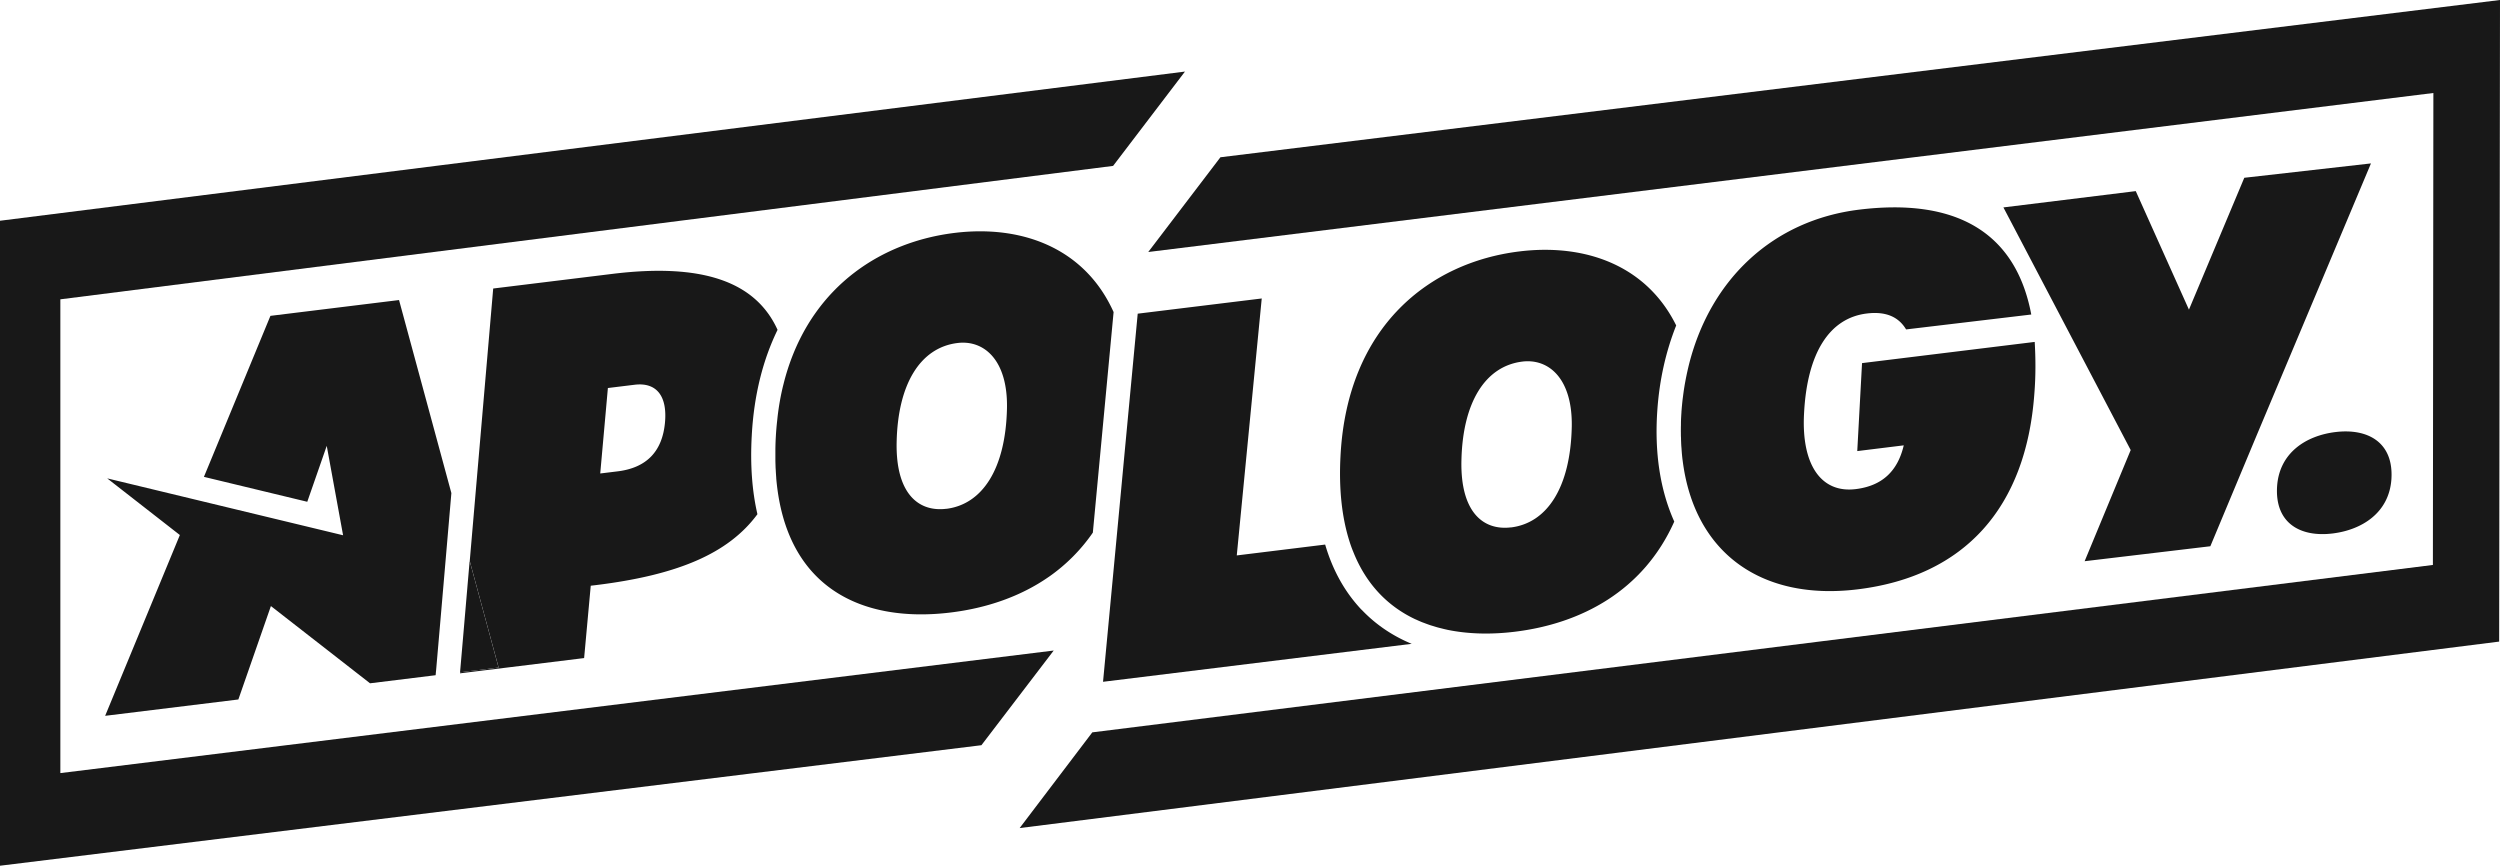
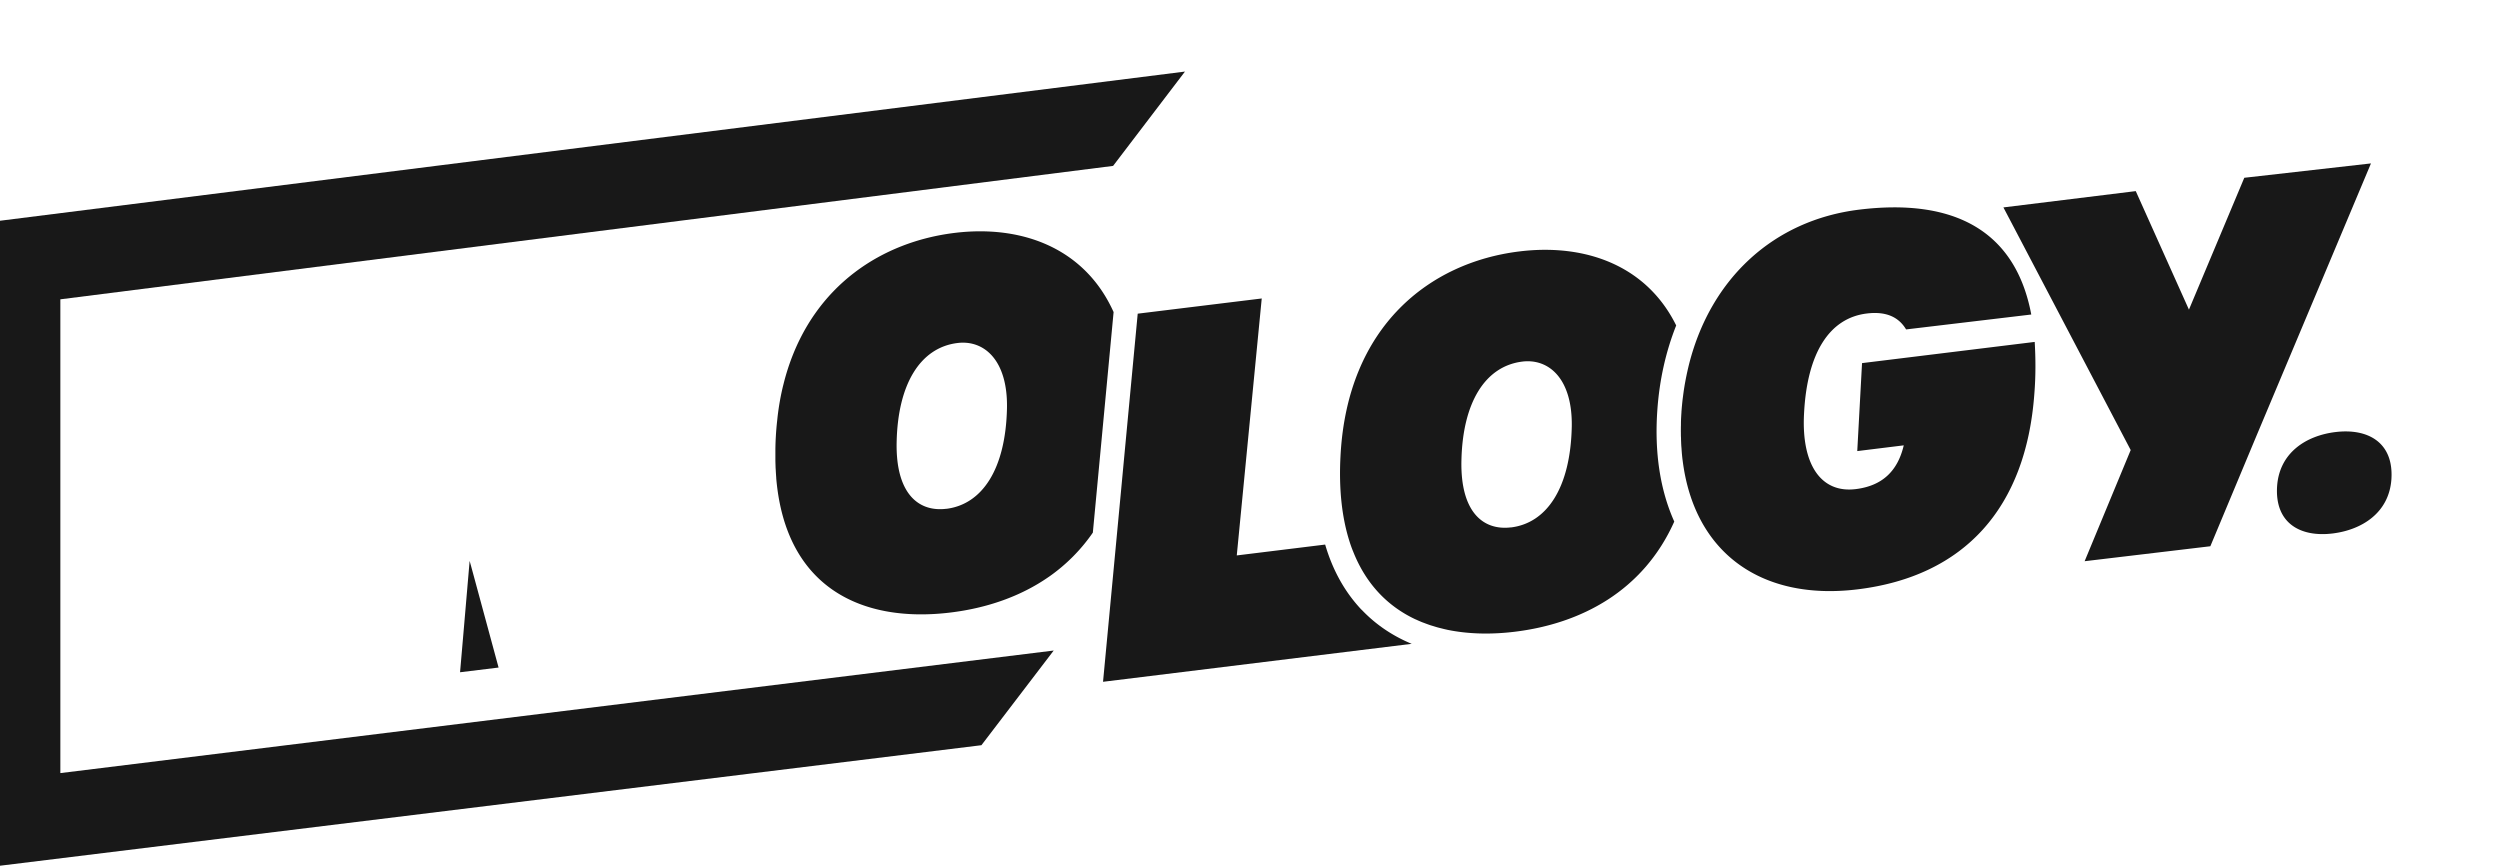
<svg xmlns="http://www.w3.org/2000/svg" width="283" height="98" fill="none">
  <g fill="#181818" clip-path="url(#a)">
-     <path d="m66.868 66.303.58-.068c9.194-1.127 14.989-3.545 18.292-8.027-.607-2.636-.826-5.601-.641-8.894.252-4.706 1.31-8.669 2.92-11.975-2.49-5.492-8.551-7.582-18.721-6.332L55.83 32.66l-2.655 30.843.157.587 3.113 11.476-4.355.533-.014.123 14.047-1.728.75-8.198-.006.007Zm1.945-22.379 3.004-.368c2.484-.308 3.733 1.243 3.46 4.269-.3 3.265-2.068 5.13-5.365 5.533l-1.966.24.867-9.68v.006ZM26.98 79.187l3.686-10.581 11.221 8.743 7.426-.915.041-.458.014-.116.519-5.99 1.208-14.053-5.925-21.852-14.558 1.79-6.26 15.158s-.484 1.181-1.269 3.067l11.7 2.821 2.204-6.332 1.85 10.123-26.702-6.441 8.225 6.414a47839.26 47839.26 0 0 1-8.457 20.466l15.078-1.85v.006Zm26.183-15.691-.567 6.612-.177 2.056.177-2.056.567-6.612Z" />
    <path d="m56.439 75.566-3.112-11.483-.164-.587-.567 6.612-.177 2.056-.341 3.935 4.36-.533Z" />
    <path d="M6.832 87.514V33.883l119.171-15.104 8.136-10.677L0 24.988V98l111.096-13.642 8.184-10.718L6.832 87.514Z" />
-     <path d="M126.064 35.338c-3.228-7.194-10.299-9.92-18.025-8.97-8.15 1.005-15.787 5.875-18.859 15.398-.177.553-.341 1.12-.484 1.708-.014.054-.028.102-.041.157a27.091 27.091 0 0 0-.369 1.742c0 .013 0 .027-.007.04-.102.581-.19 1.182-.26 1.79l-.04.383a32.01 32.01 0 0 0-.157 1.872c-.027.457-.041.901-.048 1.339v1.25c0 .266.014.526.02.785 0 .123.014.253.021.376.014.294.034.58.055.868v.054c1.058 12.453 9.753 16.43 19.745 15.206 4.007-.491 7.884-1.776 11.16-4.071a19.765 19.765 0 0 0 4.935-4.973l2.348-24.954h.006Zm-18.947 22.256c-3.18.389-5.733-1.763-5.617-7.528.13-6.592 2.676-10.725 6.894-11.238 3.003-.369 5.692 1.94 5.596 7.358-.143 6.947-2.825 10.916-6.873 11.414v-.006Zm47.013 11.435c-1.89-2.001-3.269-4.468-4.122-7.384l-10.006 1.23 2.826-29.088-7.249.888-1.065.13-5.726.703-1.57 16.662-.287 3.067-2.068 21.942 34.939-4.297c-2.184-.909-4.095-2.2-5.672-3.867v.014Zm56.651-27.899-.539 9.933 5.262-.649c-.696 2.965-2.484 4.59-5.433 4.953-3.931.485-6.15-2.767-5.856-8.498.334-6.852 2.832-10.862 7.112-11.381 2.082-.253 3.563.328 4.443 1.803l14.17-1.687c-1.795-9.53-8.791-13.184-19.48-11.872-9.712 1.195-16.743 7.794-19.22 17.344-.103.403-.198.813-.287 1.223-.027.123-.048.239-.075.362-.061.3-.116.6-.171.908-.02.144-.047.28-.068.424-.048.307-.089.615-.129.929-.014.13-.035.253-.048.382-.048.438-.089.882-.123 1.326v.068c-.027.382-.048.758-.055 1.127 0 .164 0 .328-.007.485 0 .225-.006.45 0 .67 0 .198 0 .396.014.587 0 .178.007.348.014.52.007.218.02.436.041.655.007.137.02.266.027.396.02.246.041.485.068.724.007.082.021.171.034.253 1.297 10.445 8.887 15.937 19.814 14.598 12.081-1.482 19.057-9.215 19.999-22.133.164-2.015.15-4.01.041-5.875l-19.535 2.398-.013.027Z" />
+     <path d="M126.064 35.338c-3.228-7.194-10.299-9.92-18.025-8.97-8.15 1.005-15.787 5.875-18.859 15.398-.177.553-.341 1.12-.484 1.708-.014.054-.028.102-.041.157a27.091 27.091 0 0 0-.369 1.742c0 .013 0 .027-.007.04-.102.581-.19 1.182-.26 1.79l-.04.383a32.01 32.01 0 0 0-.157 1.872c-.027.457-.041.901-.048 1.339v1.25c0 .266.014.526.02.785 0 .123.014.253.021.376.014.294.034.58.055.868v.054c1.058 12.453 9.753 16.43 19.745 15.206 4.007-.491 7.884-1.776 11.16-4.071a19.765 19.765 0 0 0 4.935-4.973l2.348-24.954Zm-18.947 22.256c-3.18.389-5.733-1.763-5.617-7.528.13-6.592 2.676-10.725 6.894-11.238 3.003-.369 5.692 1.94 5.596 7.358-.143 6.947-2.825 10.916-6.873 11.414v-.006Zm47.013 11.435c-1.89-2.001-3.269-4.468-4.122-7.384l-10.006 1.23 2.826-29.088-7.249.888-1.065.13-5.726.703-1.57 16.662-.287 3.067-2.068 21.942 34.939-4.297c-2.184-.909-4.095-2.2-5.672-3.867v.014Zm56.651-27.899-.539 9.933 5.262-.649c-.696 2.965-2.484 4.59-5.433 4.953-3.931.485-6.15-2.767-5.856-8.498.334-6.852 2.832-10.862 7.112-11.381 2.082-.253 3.563.328 4.443 1.803l14.17-1.687c-1.795-9.53-8.791-13.184-19.48-11.872-9.712 1.195-16.743 7.794-19.22 17.344-.103.403-.198.813-.287 1.223-.027.123-.048.239-.075.362-.061.3-.116.6-.171.908-.02.144-.047.28-.068.424-.048.307-.089.615-.129.929-.014.13-.035.253-.048.382-.048.438-.089.882-.123 1.326v.068c-.027.382-.048.758-.055 1.127 0 .164 0 .328-.007.485 0 .225-.006.45 0 .67 0 .198 0 .396.014.587 0 .178.007.348.014.52.007.218.02.436.041.655.007.137.02.266.027.396.02.246.041.485.068.724.007.082.021.171.034.253 1.297 10.445 8.887 15.937 19.814 14.598 12.081-1.482 19.057-9.215 19.999-22.133.164-2.015.15-4.01.041-5.875l-19.535 2.398-.013.027Z" />
    <path d="M189.745 36.84c-3.344-6.77-10.258-9.304-17.773-8.375-10.115 1.244-19.439 8.437-20.224 23.097-.211 3.86.171 7.084 1.024 9.755a14.41 14.41 0 0 0 .369 1.032c0 .006 0 .02.013.026 1.461 3.737 3.932 6.244 7.03 7.713.021.014.048.02.069.027.252.116.512.232.771.335.068.027.136.048.205.075.218.082.437.164.662.24.095.033.191.06.286.088.205.061.41.13.615.184l.327.082c.198.048.396.103.594.144.027 0 .055.013.082.02 2.389.499 4.996.56 7.706.226 7.46-.916 14.511-4.598 18.026-12.467-1.591-3.539-2.253-7.794-1.918-12.59.239-3.47.976-6.695 2.136-9.611ZM171.05 59.698c-3.18.389-5.733-1.763-5.617-7.528.13-6.592 2.676-10.718 6.894-11.238 3.003-.369 5.692 1.94 5.597 7.358-.144 6.947-2.826 10.916-6.874 11.414v-.006Zm83.004-39.573-6.266 14.926-6.02-13.417-14.982 1.845 14.409 27.468-5.215 12.583 14.231-1.694 5.221-12.501 12.962-30.836-14.34 1.626Zm10.306 28.786c-3.31.41-6.334 2.33-6.593 6.141-.267 4.174 2.627 5.786 6.293 5.336 3.31-.41 6.388-2.337 6.648-6.148.266-4.174-2.676-5.78-6.348-5.329Z" />
-     <path d="m138.152 17.802-8.17 10.725 145.476-18-.055 53.426-151.755 18.95-8.224 10.834 167.48-21.108L283 0 138.152 17.802Z" />
  </g>
  <defs>
    <clipPath id="a">
      <path fill="#fff" d="M0 0h283v98H0z" />
    </clipPath>
  </defs>
</svg>